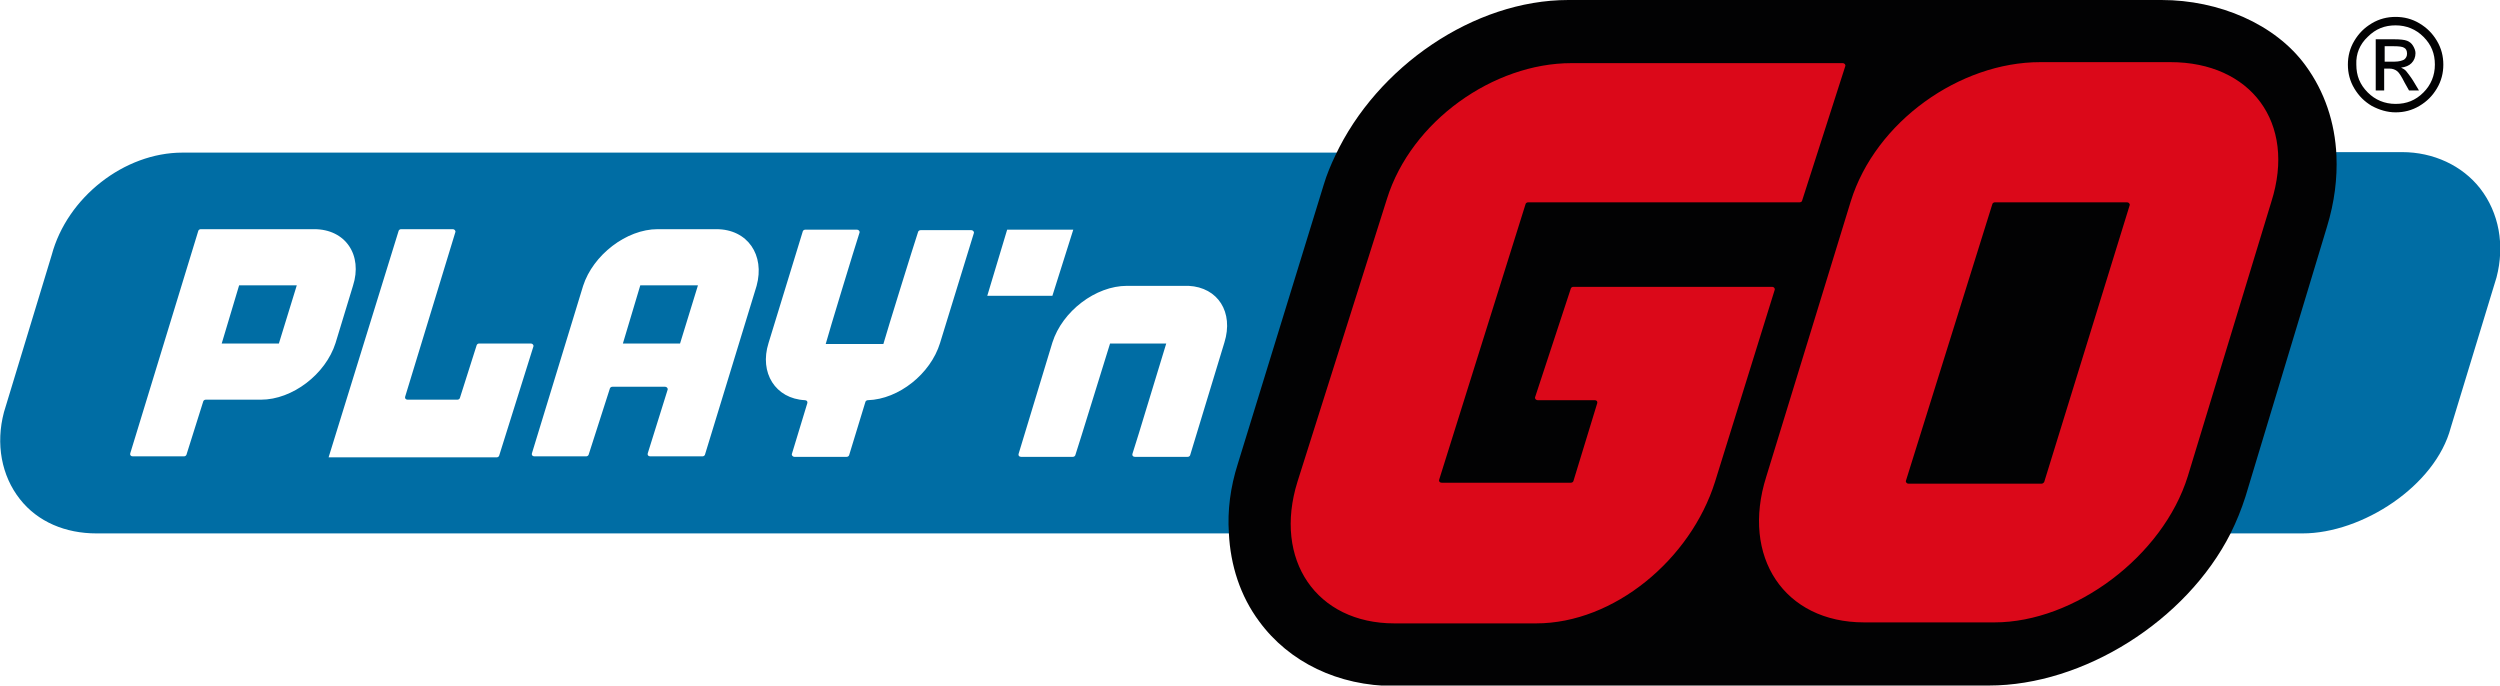
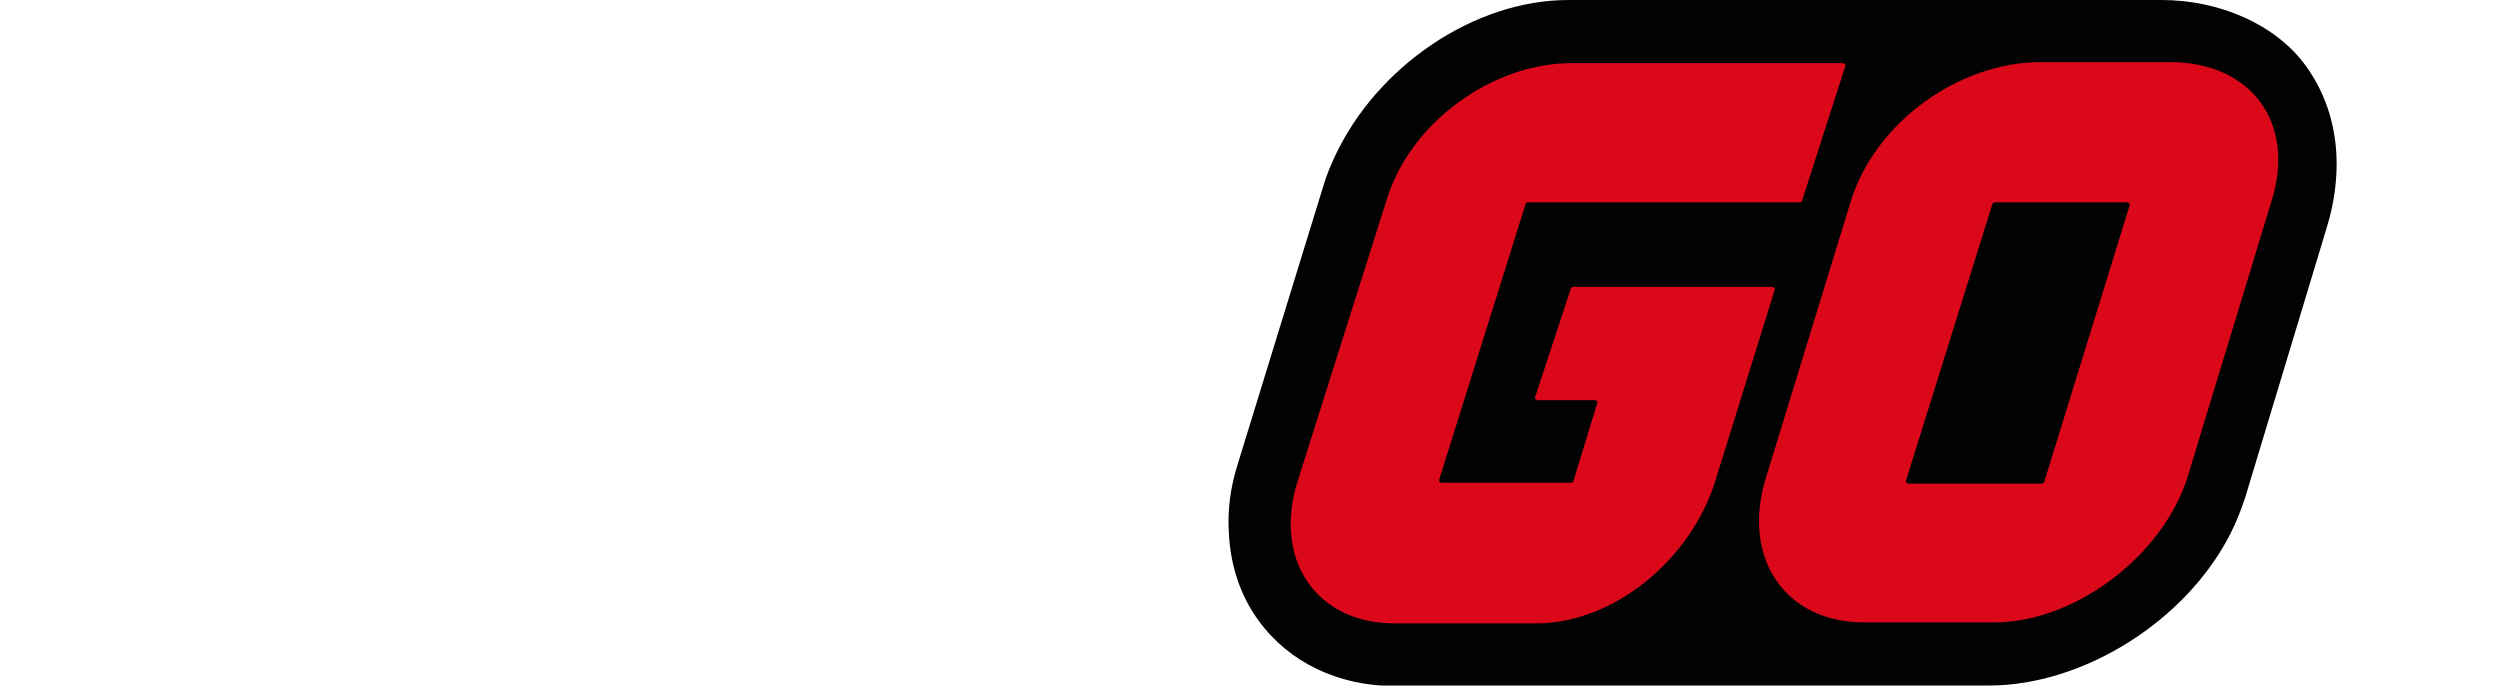
<svg xmlns="http://www.w3.org/2000/svg" data-src="/a57597bcfe9adc335417e00ae662c8c3.svg" viewBox="0 0 502.9 137.9" style="enable-background:new 0 0 502.9 137.9" xml:space="preserve" data-id="svg-loader_53">
  <style>[data-id=svg-loader_53] .st0{fill:#020203}[data-id=svg-loader_53] .st1{fill:#006da4}[data-id=svg-loader_53] .st2{fill:#db0819}[data-id=svg-loader_53] .st3{fill:#fff}</style>
  <g id="LOGO_55">
-     <path class="st0" d="M477.1 21.3c1.5.8 3.1 1.3 4.8 1.3 1.7 0 3.3-.4 4.8-1.3s2.6-2 3.5-3.5c.9-1.5 1.3-3.1 1.3-4.8 0-1.7-.4-3.3-1.3-4.8s-2-2.6-3.5-3.5c-1.5-.9-3.1-1.3-4.8-1.3-1.7 0-3.3.4-4.8 1.3s-2.6 2-3.5 3.5c-.9 1.5-1.3 3.1-1.3 4.8 0 1.7.4 3.3 1.3 4.8s2 2.6 3.5 3.5zm-.8-13.9c1.6-1.6 3.4-2.3 5.6-2.3 2.2 0 4.1.8 5.6 2.3 1.6 1.6 2.3 3.4 2.3 5.6 0 2.2-.8 4.1-2.3 5.6-1.6 1.6-3.4 2.3-5.6 2.3-2.2 0-4.1-.8-5.6-2.3-1.6-1.6-2.3-3.4-2.3-5.6-.1-2.2.7-4.1 2.3-5.6z" />
-     <path class="st0" d="M479.7 13.8h1c.6 0 1.1.2 1.5.5.4.3.9 1.1 1.5 2.3l.9 1.6h2l-1.2-2c-.5-.8-1-1.4-1.3-1.8-.3-.4-.7-.6-1.1-.8.9-.1 1.6-.4 2.1-.9s.8-1.2.8-2c0-.5-.2-1-.5-1.5s-.7-.8-1.2-1c-.5-.2-1.4-.3-2.7-.3h-3.6v10.3h1.7v-4.4zm0-4.5h1.9c1 0 1.7.1 2 .3.4.2.6.6.6 1.2 0 .5-.2.9-.6 1.2-.4.2-1 .4-1.9.4h-2V9.3z" />
-     <path class="st1" d="M36.7 30.7c-11.7 0-23.2 9-26.3 20.6L.8 82.9C-.9 89.3.3 95.7 4 100.4c3.6 4.6 9.2 6.9 15.4 6.9h228.4c-.2-4.5.3-9.4 1.8-14l17.5-56.8c.6-2 1.4-3.9 2.3-5.8H36.7zM468 30.7c.2 4.6-.1 9-1.6 13.7l-16.8 55.5c-.8 2.5-1.9 5-3.1 7.4h16.7c11.9 0 26.7-9.5 29.8-21.3l9.2-30.2c1.7-6.5.5-13-3.3-17.9-3.6-4.6-9.4-7.3-15.7-7.3H468z" />
    <path class="st0" d="M470 31.3c-.3-6.7-2.4-12.9-6.2-18.1-6.1-8.4-17.5-13.2-29-13.2H315.5c-19 0-38.5 13.4-46.9 31.3-.9 1.9-1.7 3.8-2.3 5.8L249 93.3c-1.5 4.7-2.1 9.4-1.8 13.9.3 6.5 2.3 12.7 6.1 17.8 6 8.2 15.9 13 27.2 13h112.3l7.3-.1c19 0 39.7-13 48.6-30.6 1.2-2.4 2.2-4.9 3-7.4l16.4-54.3c1.5-4.9 2.1-9.7 1.9-14.3z" />
    <path class="st2" d="M362 40.7h-54.6c-.2 0-.4.1-.5.3l-17.4 55.5c-.1.3.1.6.5.6h26c.2 0 .4-.1.5-.3l4.8-15.7c.1-.3-.1-.6-.5-.6h-11.5c-.3 0-.6-.3-.5-.6L316 58c.1-.2.3-.3.5-.3h40c.3 0 .6.3.5.6l-12 38.6c-4.9 15.6-20.3 28.5-36 28.5h-28.5c-15.7 0-24.4-12.8-19.5-28.5L279 40c4.9-15.7 21.5-27.3 37.1-27.3h54.6c.3 0 .6.3.5.6l-8.7 27.1c0 .1-.2.3-.5.3zM436.6 12.5h-26.2c-16.1 0-33.1 11.9-38.1 28l-17 55.4c-5.1 16.1 3.6 29.3 19.7 29.3h26.2c16.1 0 33.9-13.3 38.9-29.4l16.8-55.2c5.1-16-4.2-28.1-20.3-28.1zm-25.9 84.8h-26.8c-.3 0-.6-.3-.5-.6L400.8 41c.1-.2.3-.3.5-.3h26.6c.3 0 .6.3.5.6L411.2 97c-.1.1-.3.3-.5.3z" />
    <g>
-       <path class="st3" d="M170.8 91.6c-.1.2-.3.3-.5.3h-10.5c-.3 0-.6-.3-.5-.6l3.1-10.2c.1-.3-.1-.6-.5-.6-5.9-.3-9.2-5.5-7.3-11.5l6.9-22.5c.1-.2.3-.3.5-.3h10.4c.3 0 .6.3.5.6-1 3.1-6.1 19.8-6.8 22.4h11.6c.7-2.5 6.2-20.2 7-22.6.1-.2.3-.3.5-.3h10.2c.3 0 .6.3.5.6L189.1 69c-1.9 6.2-8.3 11.3-14.5 11.5-.2 0-.4.1-.5.3l-3.3 10.8zM226.7 57.5c-6.3 0-13 5.1-15 11.4l-6.8 22.4c-.1.3.1.6.5.6h10.4c.2 0 .4-.1.5-.3.8-2.4 5.8-18.7 7-22.5h11.3c-1.5 4.8-5.8 19.2-6.8 22.2-.1.3.1.6.5.6h10.6c.2 0 .4-.1.5-.3l6.9-22.7c1.9-6.1-1.3-11.1-7.2-11.4h-12.4zM144.1 46.1h-11.8c-6.3 0-13 5.2-15 11.4L107 91.2c-.1.3.1.6.5.6h10.4c.2 0 .4-.1.5-.3l4.3-13.4c.1-.2.3-.3.5-.3h10.6c.3 0 .6.3.5.6l-4 12.8c-.1.3.1.6.5.6h10.5c.2 0 .4-.1.5-.3l10.4-34c1.7-6.2-1.8-11.4-8.1-11.4zm-7.3 23h-11.5l3.5-11.7h11.6l-3.6 11.7zM63.2 46.1H40.4c-.2 0-.4.1-.5.3L26.2 91.2c-.1.3.1.6.5.6H37c.2 0 .4-.1.5-.3l3.4-10.8c.1-.2.3-.3.5-.3h11.1c6.3 0 13-5.1 15-11.4L71 57.5c2-6.2-1.5-11.4-7.8-11.4zm-7.1 23H44.6l3.5-11.7h11.6l-3.6 11.7zM211.7 59.5h-13.1l4-13.3h13.3zM66.1 92l14.1-45.6c.1-.2.3-.3.5-.3h10.4c.3 0 .6.3.5.6L81.5 79.8c-.1.3.1.6.5.6h10c.2 0 .4-.1.5-.3l3.4-10.7c.1-.2.3-.3.5-.3h10.4c.3 0 .6.3.5.6l-6.9 22c-.1.2-.3.3-.5.3h-34 .2z" />
+       <path class="st3" d="M170.8 91.6c-.1.2-.3.3-.5.3h-10.5c-.3 0-.6-.3-.5-.6l3.1-10.2c.1-.3-.1-.6-.5-.6-5.9-.3-9.2-5.5-7.3-11.5l6.9-22.5c.1-.2.3-.3.5-.3h10.4c.3 0 .6.3.5.6-1 3.1-6.1 19.8-6.8 22.4h11.6c.7-2.5 6.2-20.2 7-22.6.1-.2.3-.3.5-.3h10.2c.3 0 .6.3.5.6L189.1 69c-1.9 6.2-8.3 11.3-14.5 11.5-.2 0-.4.1-.5.3l-3.3 10.8zM226.7 57.5c-6.3 0-13 5.1-15 11.4l-6.8 22.4c-.1.3.1.6.5.6h10.4c.2 0 .4-.1.5-.3.8-2.4 5.8-18.7 7-22.5h11.3c-1.5 4.8-5.8 19.2-6.8 22.2-.1.3.1.6.5.6h10.6c.2 0 .4-.1.5-.3l6.9-22.7c1.9-6.1-1.3-11.1-7.2-11.4h-12.4zM144.1 46.1h-11.8c-6.3 0-13 5.2-15 11.4L107 91.2c-.1.3.1.6.5.6h10.4c.2 0 .4-.1.5-.3l4.3-13.4c.1-.2.3-.3.5-.3h10.6c.3 0 .6.3.5.6l-4 12.8c-.1.3.1.6.5.6h10.5c.2 0 .4-.1.5-.3l10.4-34c1.7-6.2-1.8-11.4-8.1-11.4zm-7.3 23h-11.5l3.5-11.7h11.6l-3.6 11.7zM63.2 46.1H40.4c-.2 0-.4.1-.5.3L26.2 91.2c-.1.3.1.6.5.6H37c.2 0 .4-.1.5-.3l3.4-10.8c.1-.2.3-.3.5-.3h11.1c6.3 0 13-5.1 15-11.4L71 57.5c2-6.2-1.5-11.4-7.8-11.4zm-7.1 23H44.6h11.6l-3.6 11.7zM211.7 59.5h-13.1l4-13.3h13.3zM66.1 92l14.1-45.6c.1-.2.3-.3.5-.3h10.4c.3 0 .6.3.5.6L81.5 79.8c-.1.3.1.6.5.6h10c.2 0 .4-.1.5-.3l3.4-10.7c.1-.2.3-.3.5-.3h10.4c.3 0 .6.3.5.6l-6.9 22c-.1.2-.3.3-.5.3h-34 .2z" />
    </g>
  </g>
</svg>